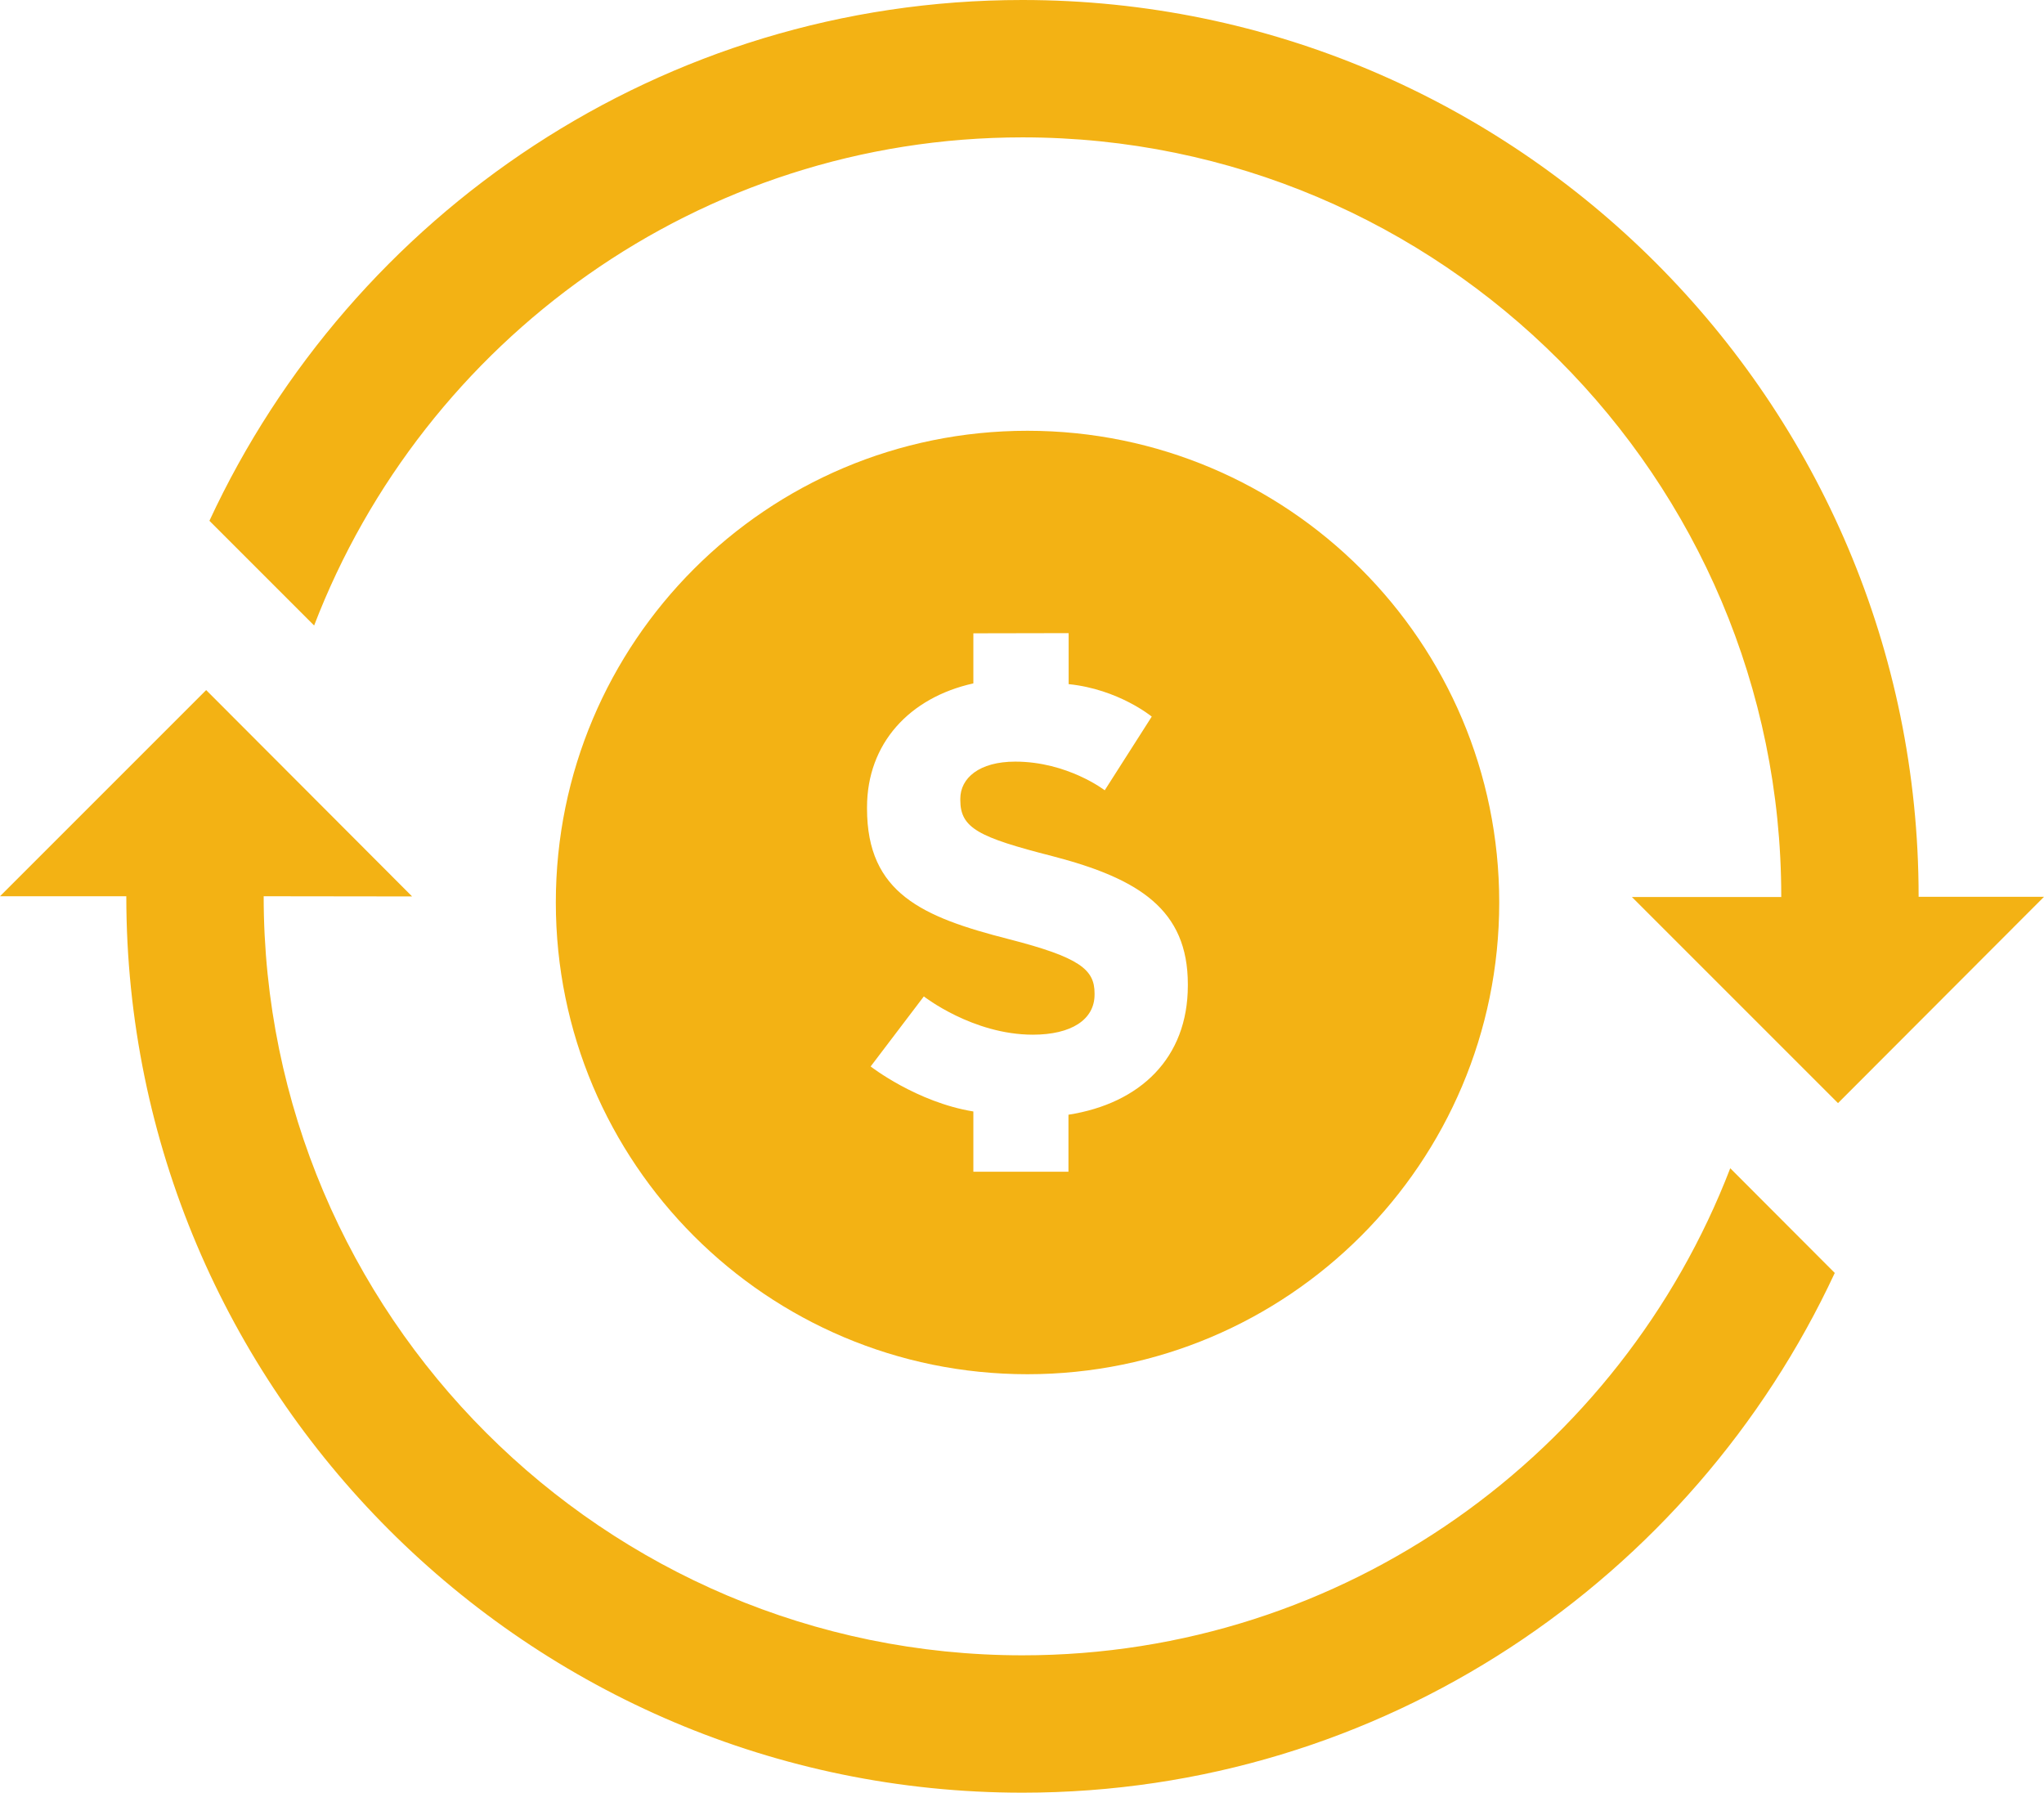
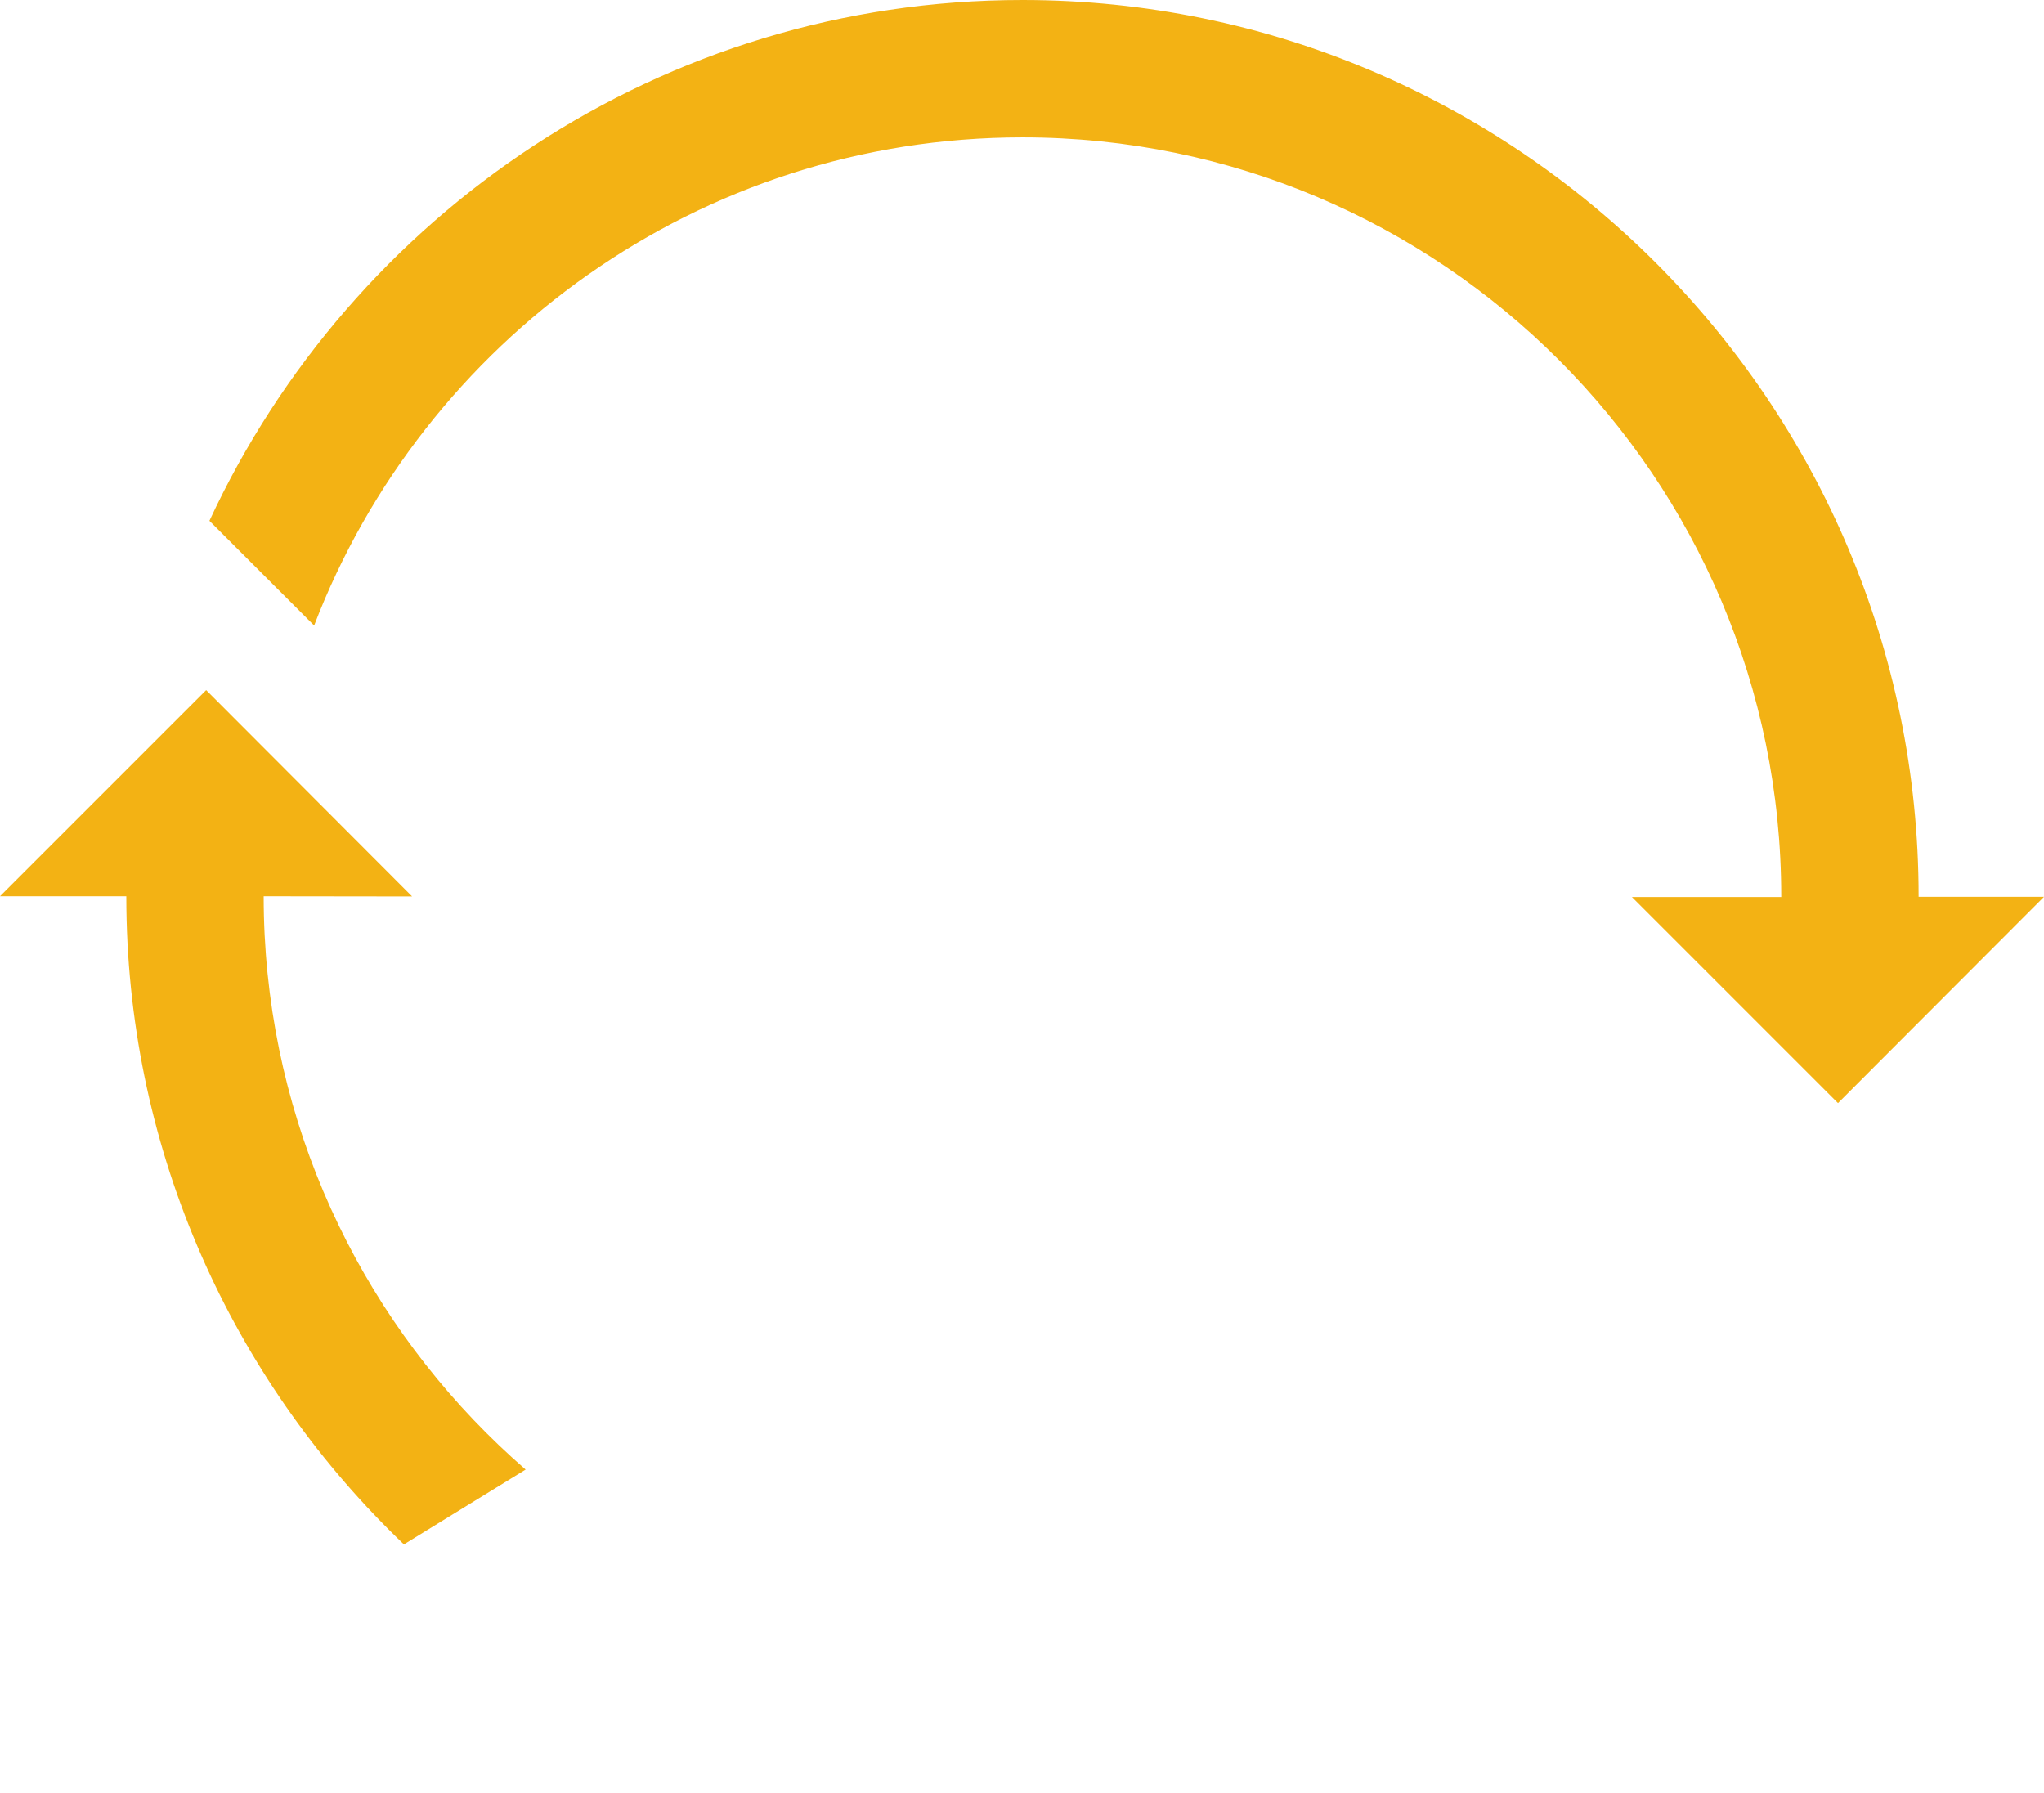
<svg xmlns="http://www.w3.org/2000/svg" fill="#000000" height="38.6" preserveAspectRatio="xMidYMid meet" version="1" viewBox="0.0 0.0 44.0 38.6" width="44" zoomAndPan="magnify">
  <defs>
    <clipPath id="a">
-       <path d="M 0 14 L 40 14 L 40 38.59 L 0 38.59 Z M 0 14" />
+       <path d="M 0 14 L 40 14 L 0 38.59 Z M 0 14" />
    </clipPath>
  </defs>
  <g>
    <g clip-path="url(#a)" id="change1_3">
      <path d="M 22.012 35.633 C 13.004 35.633 5.676 28.305 5.676 19.297 L 5.676 19.293 L 8.871 19.297 L 4.438 14.855 L 0 19.293 L 2.719 19.293 L 2.719 19.297 C 2.719 29.934 11.371 38.59 22.012 38.59 C 29.754 38.59 36.426 33.996 39.496 27.402 L 37.246 25.148 C 34.891 31.273 28.953 35.633 22.008 35.633 L 22.012 35.633" fill="#f3b214" />
    </g>
    <g id="change1_1">
      <path d="M 22.012 2.957 C 31.02 2.957 38.344 10.285 38.344 19.297 L 38.344 19.309 L 35.129 19.309 L 39.566 23.746 L 44 19.305 L 41.301 19.305 L 41.301 19.297 C 41.301 8.656 32.648 0 22.008 0 C 14.258 0 7.574 4.605 4.508 11.211 L 6.762 13.465 C 9.117 7.328 15.059 2.957 22.012 2.957" fill="#f3b214" />
    </g>
    <g id="change1_2">
-       <path d="M 24.793 15.426 L 23.781 17.012 C 23.781 17.012 22.98 16.395 21.855 16.395 C 21.078 16.395 20.672 16.75 20.672 17.195 L 20.672 17.223 C 20.672 17.828 21.066 18.023 22.656 18.43 C 24.52 18.914 25.57 19.582 25.57 21.188 L 25.57 21.215 C 25.57 22.777 24.543 23.754 23 23.996 L 23 25.223 L 20.953 25.223 L 20.953 23.926 C 19.73 23.727 18.742 22.957 18.742 22.957 L 19.887 21.449 C 19.887 21.449 20.938 22.273 22.234 22.273 C 23.062 22.273 23.562 21.949 23.562 21.41 L 23.562 21.383 C 23.562 20.871 23.246 20.609 21.711 20.215 C 19.859 19.742 18.664 19.23 18.664 17.406 L 18.664 17.379 C 18.664 16.004 19.578 15.016 20.953 14.711 L 20.953 13.633 L 23.004 13.629 L 23.004 14.727 C 24.078 14.836 24.793 15.426 24.793 15.426 Z M 11.965 19.426 C 11.965 25.035 16.508 29.582 22.117 29.582 C 27.723 29.582 32.273 25.035 32.273 19.426 C 32.273 13.82 27.723 9.273 22.117 9.273 C 16.508 9.273 11.965 13.82 11.965 19.426" fill="#f3b214" />
-     </g>
+       </g>
  </g>
</svg>